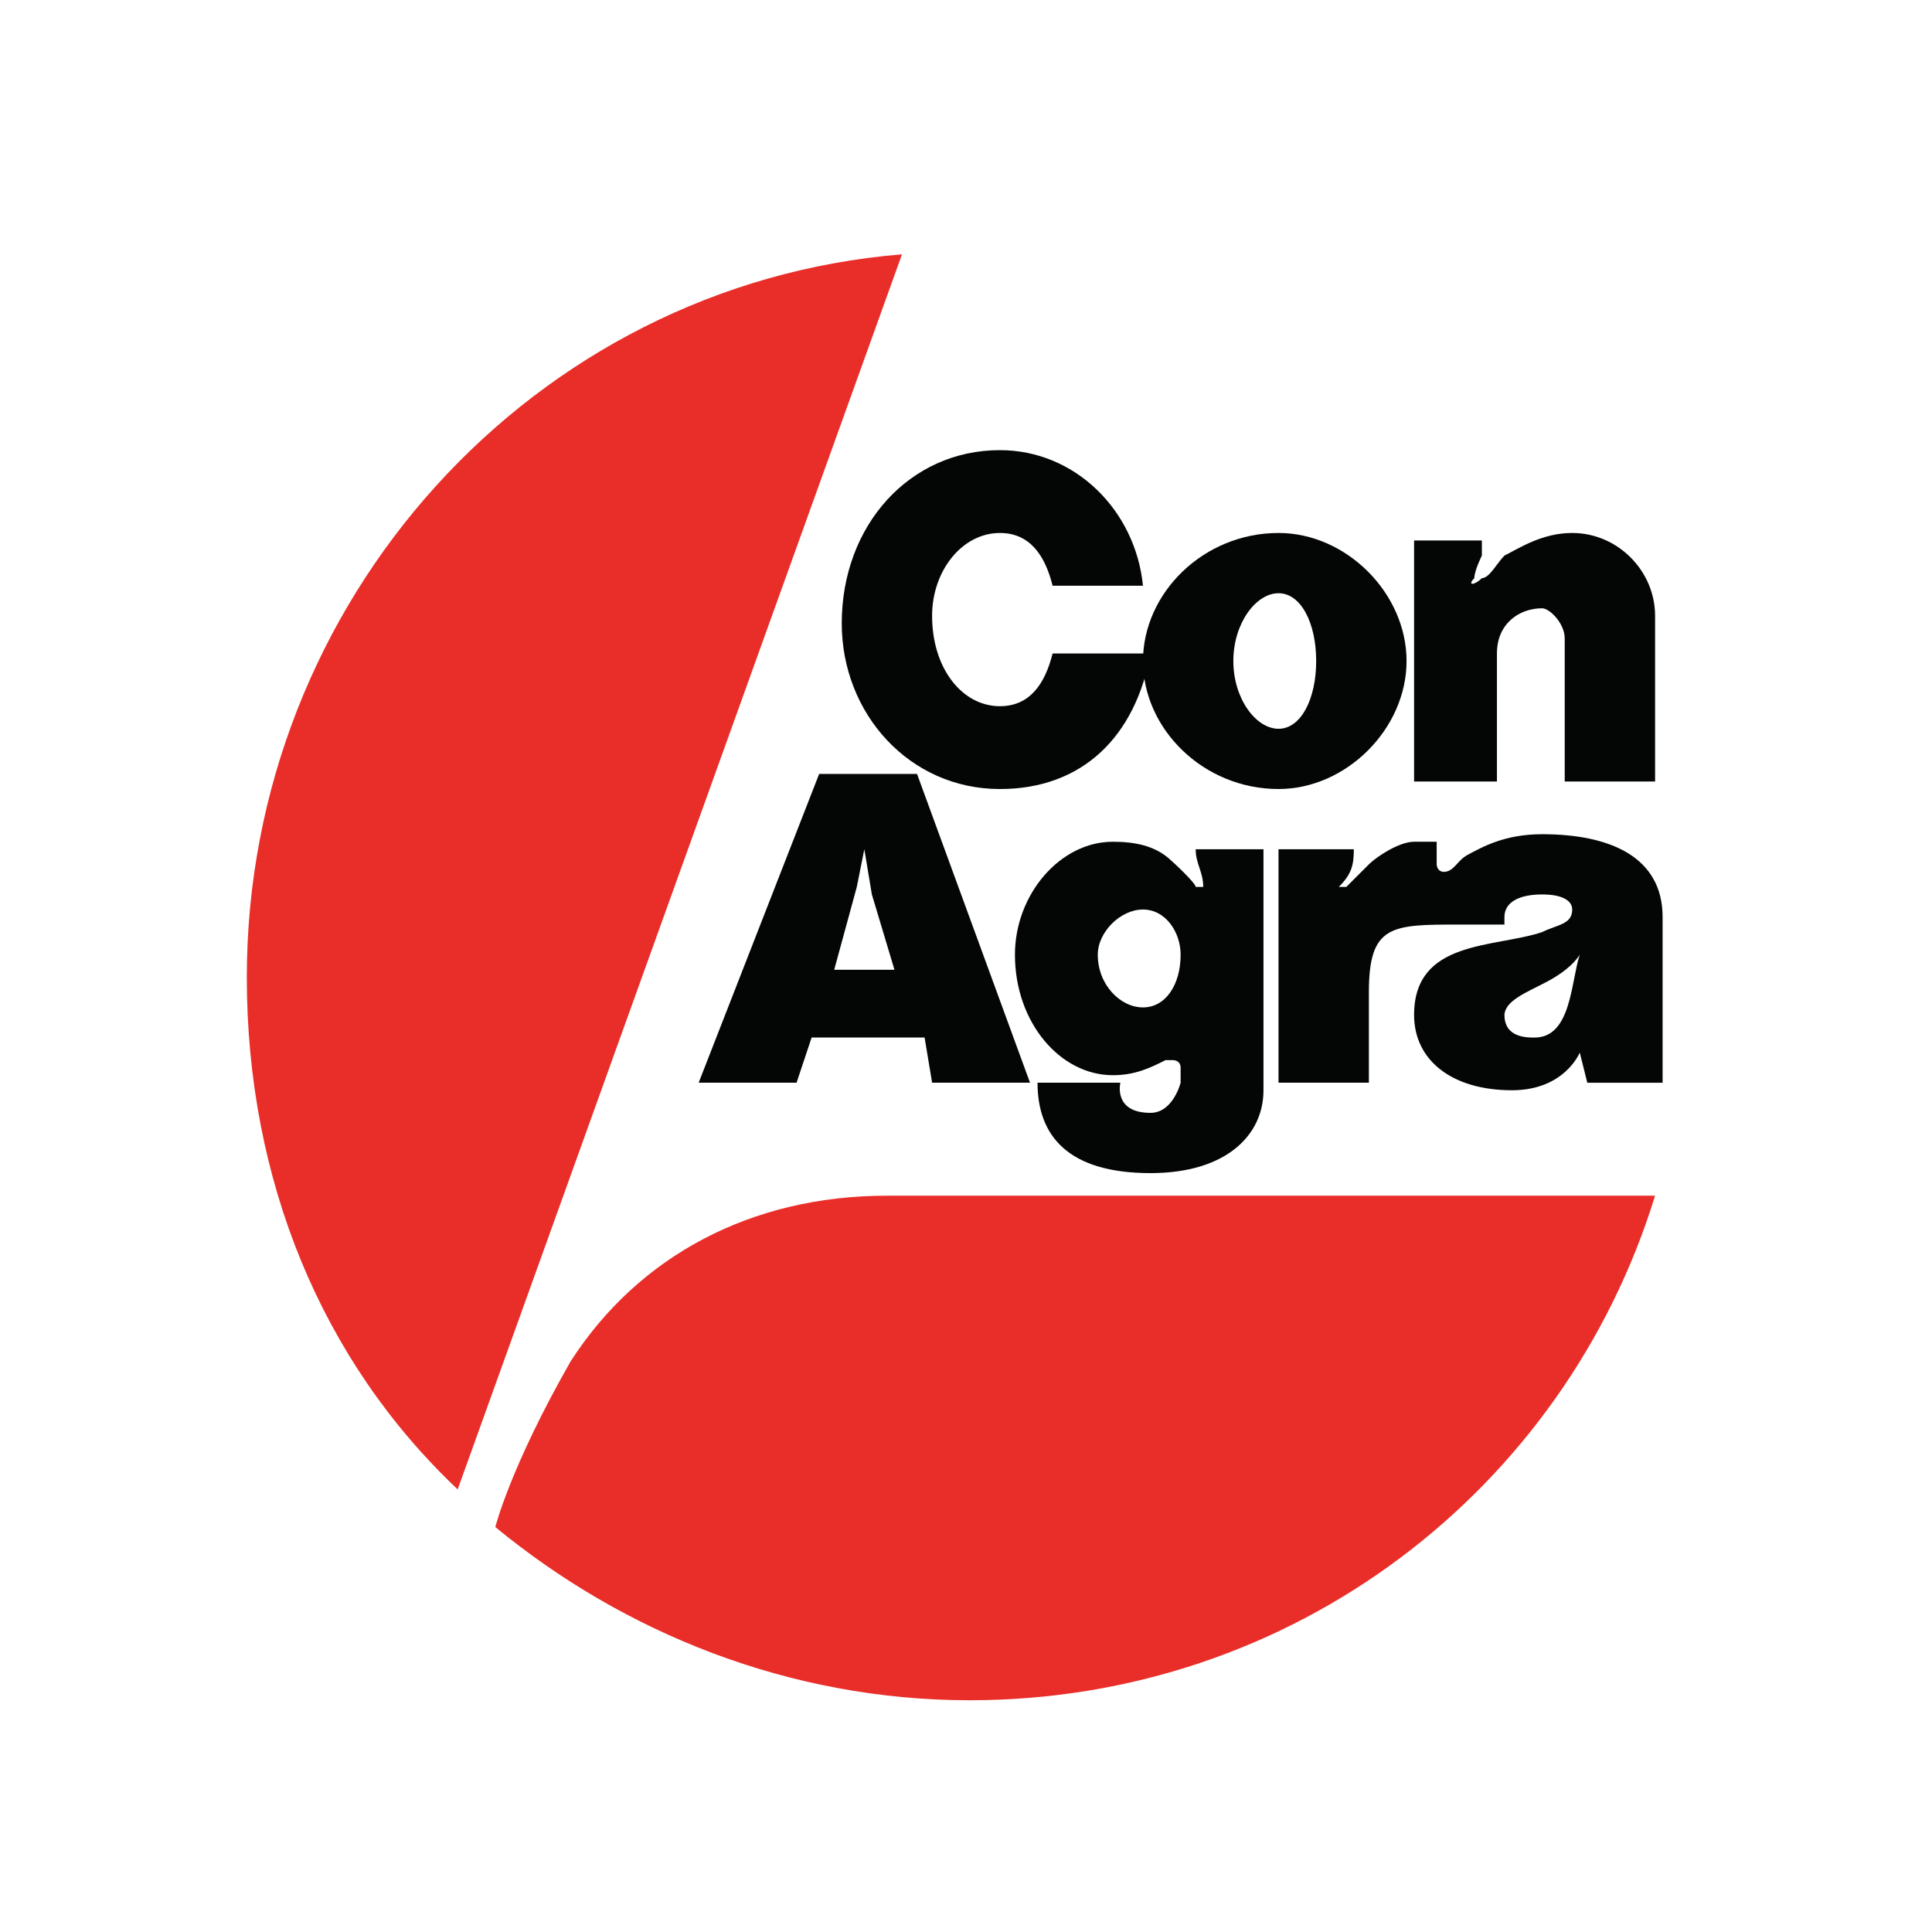
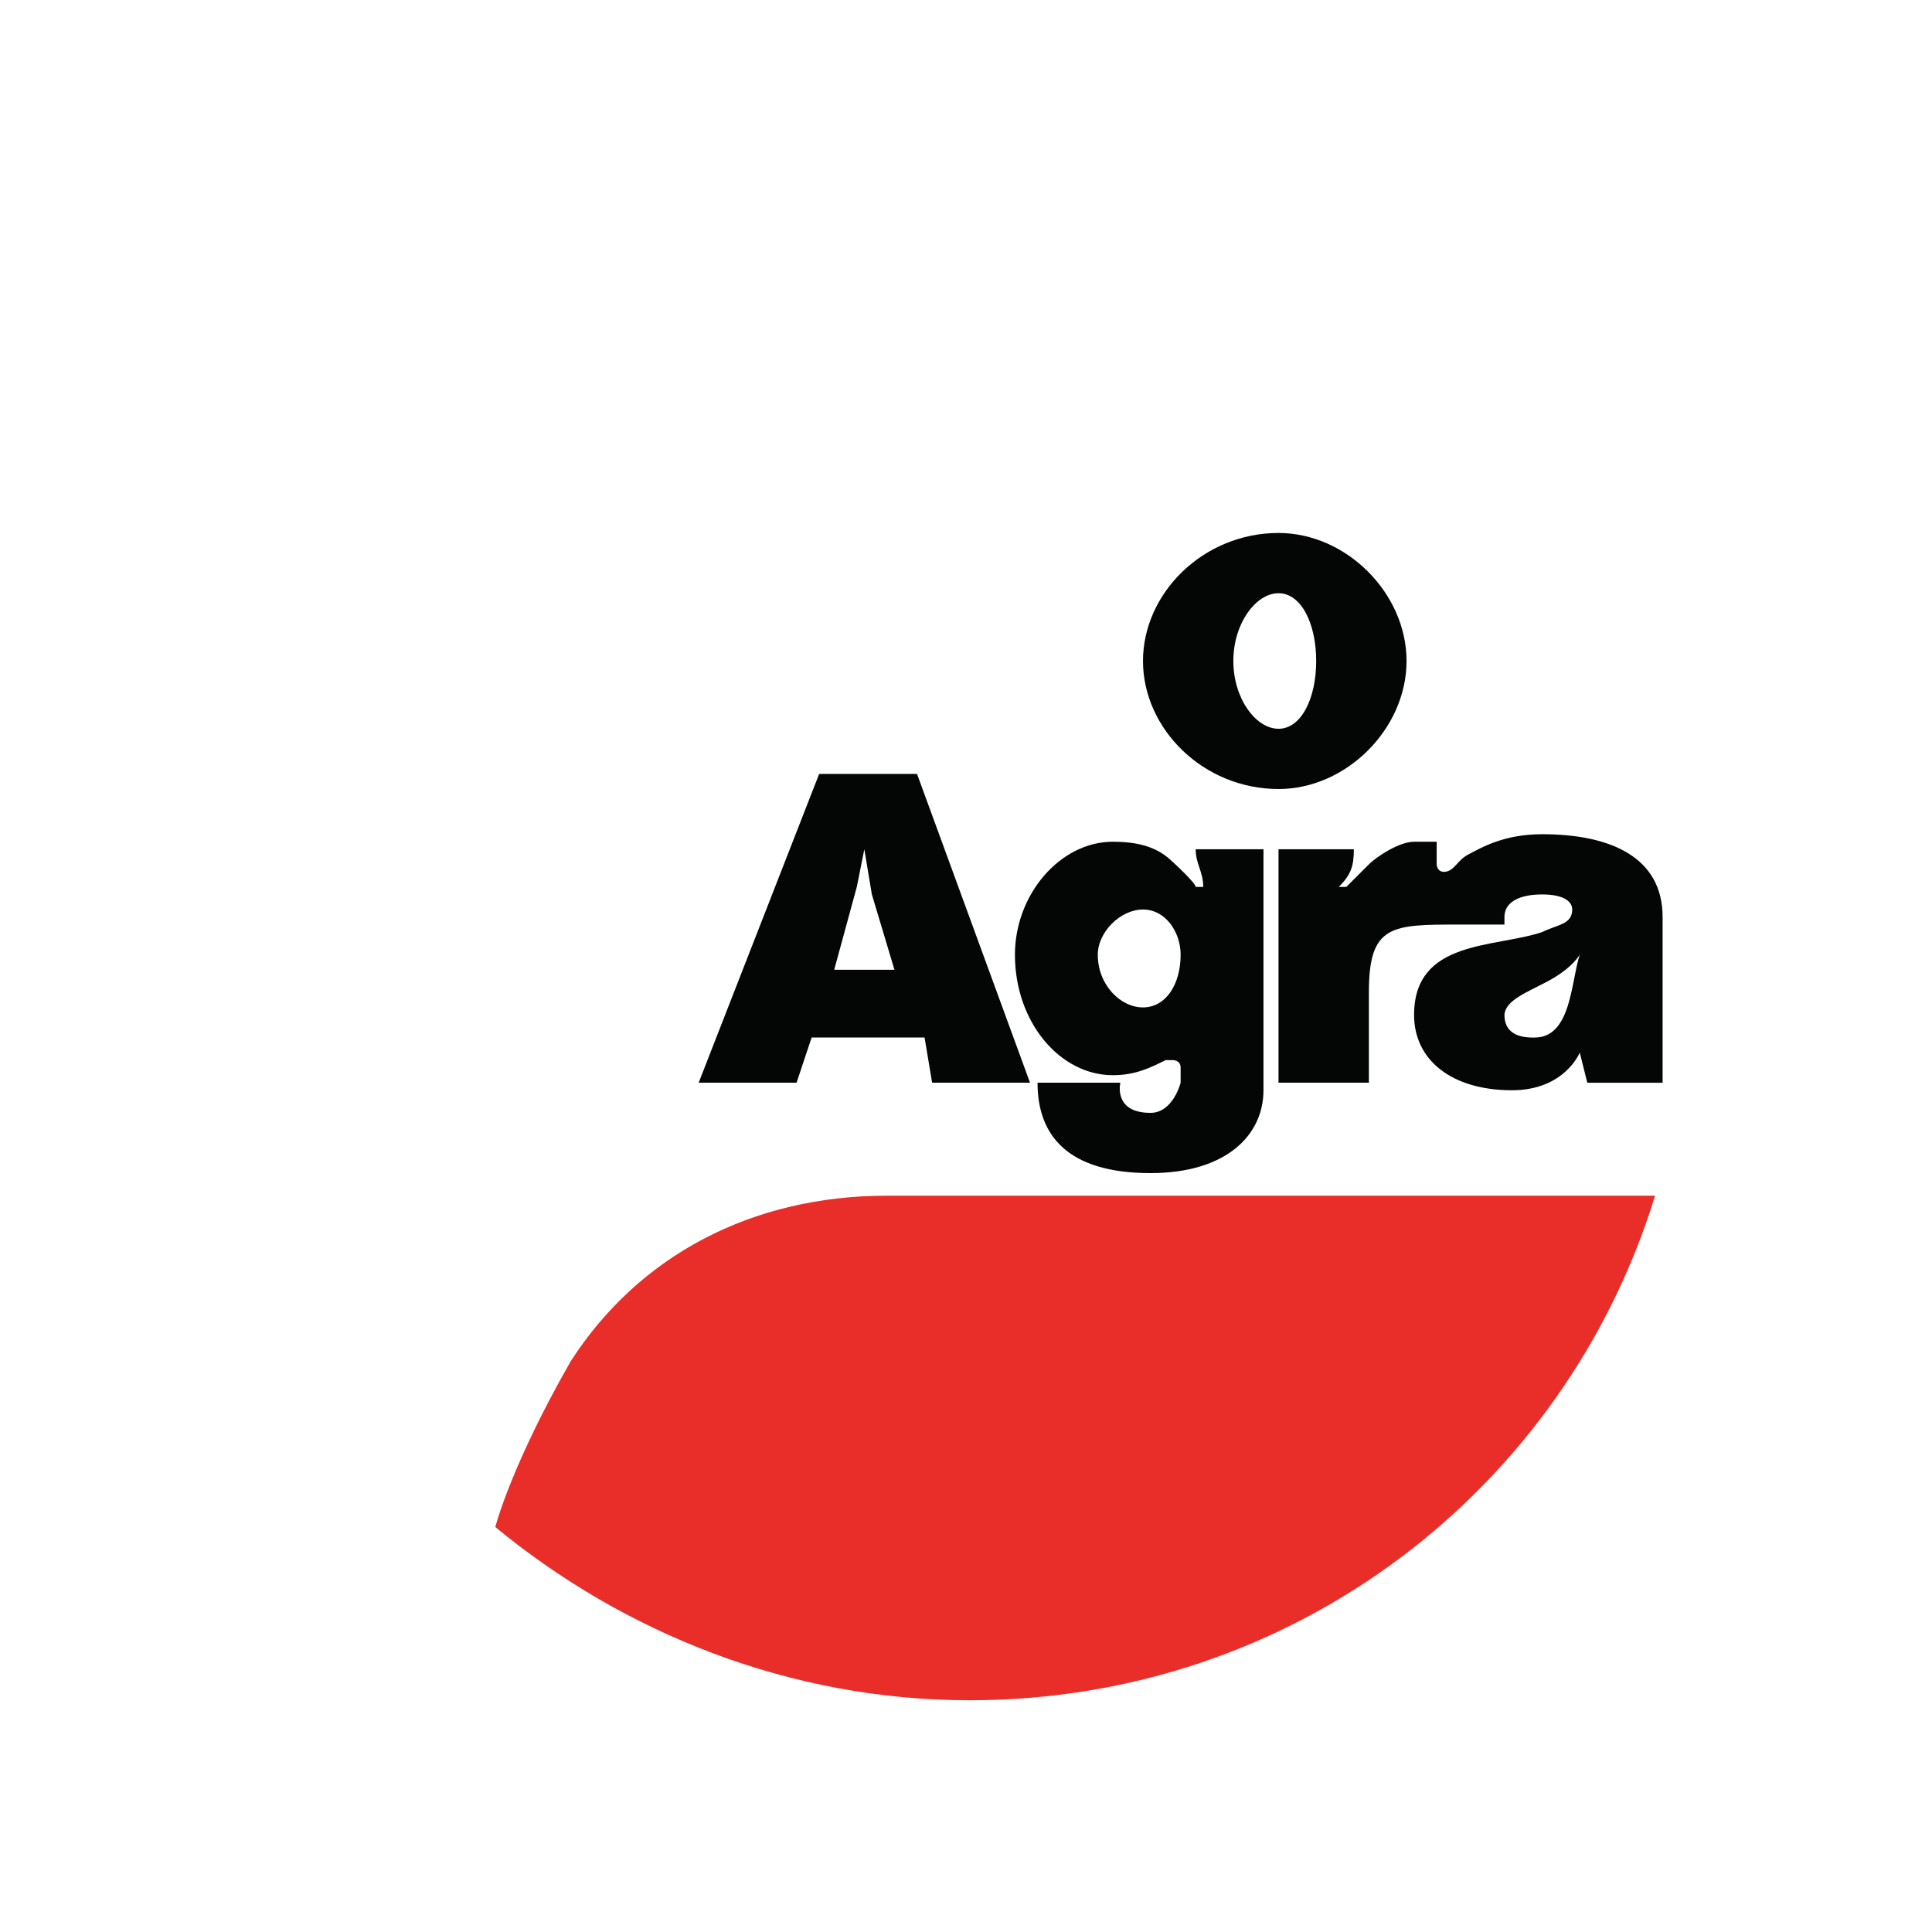
<svg xmlns="http://www.w3.org/2000/svg" version="1.0" id="Layer_1" x="0px" y="0px" width="192.756px" height="192.756px" viewBox="0 0 192.756 192.756" enable-background="new 0 0 192.756 192.756" xml:space="preserve">
  <g>
    <polygon fill-rule="evenodd" clip-rule="evenodd" fill="#FFFFFF" points="0,0 192.756,0 192.756,192.756 0,192.756 0,0  " />
    <path fill-rule="evenodd" clip-rule="evenodd" fill="#FFFFFF" d="M96.002,189.922c51.843,0,93.918-42.076,93.918-93.919   c0-51.092-42.075-93.168-93.918-93.168c-51.092,0-93.168,42.076-93.168,93.168C2.834,147.846,44.911,189.922,96.002,189.922   L96.002,189.922z" />
-     <path fill-rule="evenodd" clip-rule="evenodd" fill="#E92E29" d="M89.992,25.375C53.175,28.38,24.624,59.938,24.624,97.504   c0,20.287,7.513,38.32,21.038,51.094L89.992,25.375L89.992,25.375z" />
    <path fill-rule="evenodd" clip-rule="evenodd" fill="#E92E29" d="M49.418,152.354c12.773,10.52,29.303,17.281,47.335,17.281   c32.308,0,59.357-21.037,68.374-50.34c0,0-63.865,0-76.638,0c-13.524,0-24.794,6.01-31.557,16.529   C50.921,146.342,49.418,152.354,49.418,152.354L49.418,152.354z" />
-     <path fill-rule="evenodd" clip-rule="evenodd" fill="#040606" d="M114.035,58.435c-0.752-7.513-6.763-13.524-14.276-13.524   c-9.016,0-15.778,7.514-15.778,17.281c0,9.016,6.762,16.53,15.778,16.53c8.265,0,13.524-5.259,15.027-13.524h-9.768   c-0.751,3.005-2.254,5.259-5.26,5.259c-3.756,0-6.762-3.757-6.762-9.016c0-4.508,3.005-8.265,6.762-8.265   c3.006,0,4.509,2.254,5.26,5.26H114.035L114.035,58.435z" />
    <path fill-rule="evenodd" clip-rule="evenodd" fill="#040606" d="M140.332,65.948c0,6.762-6.011,12.773-12.772,12.773   c-7.514,0-13.524-6.011-13.524-12.773s6.011-12.773,13.524-12.773C134.321,53.175,140.332,59.186,140.332,65.948L140.332,65.948z    M127.56,59.186c-2.255,0-4.509,3.005-4.509,6.762s2.254,6.762,4.509,6.762c2.254,0,3.756-3.005,3.756-6.762   S129.813,59.186,127.56,59.186L127.56,59.186z" />
-     <path fill-rule="evenodd" clip-rule="evenodd" fill="#040606" d="M141.084,53.926V77.97h8.265c0,0,0-11.271,0-12.773   c0-3.005,2.254-4.508,4.508-4.508c0.751,0,2.254,1.503,2.254,3.005c0,2.254,0,14.276,0,14.276h9.017c0,0,0-13.524,0-16.53   c0-4.508-3.757-8.265-8.265-8.265c-3.006,0-5.26,1.503-6.763,2.254c-0.751,0.751-1.503,2.254-2.254,2.254   c-0.751,0.751-1.503,0.751-0.751,0c0-0.751,0.751-2.254,0.751-2.254v-1.503H141.084L141.084,53.926z" />
    <path fill-rule="evenodd" clip-rule="evenodd" fill="#040606" d="M69.705,108.023l12.021-30.805h9.768l11.271,30.805h-9.768   l-0.751-4.508h-11.27l-1.503,4.508H69.705L69.705,108.023z M89.24,96.753l-2.254-7.514l-0.751-4.508l-0.751,3.757l-2.254,8.265   H89.24L89.24,96.753z" />
    <path fill-rule="evenodd" clip-rule="evenodd" fill="#040606" d="M119.294,88.489c0.752,0,0.752,0,0.752,0   c0-1.518-0.752-2.301-0.752-3.757h6.763c0,0,0,21.038,0,24.043c0,4.508-3.757,8.266-11.271,8.266   c-8.265,0-11.271-3.758-11.271-9.018l0,0h8.265c0,0-0.751,3.006,3.006,3.006c2.254,0,3.005-3.006,3.005-3.006s0-0.75,0-1.502   s-0.751-0.752-0.751-0.752c-0.751,0-0.751,0-0.751,0c-1.503,0.752-3.006,1.504-5.26,1.504c-5.259,0-9.768-5.26-9.768-12.022   c0-6.011,4.509-11.271,9.768-11.271c2.299,0,4.159,0.441,5.579,1.657C117.088,86.051,119.294,88.101,119.294,88.489L119.294,88.489   z M114.035,90.743c-2.255,0-4.509,2.254-4.509,4.508c0,3.005,2.254,5.259,4.509,5.259c2.254,0,3.756-2.254,3.756-5.259   C117.791,92.997,116.289,90.743,114.035,90.743L114.035,90.743z" />
    <path fill-rule="evenodd" clip-rule="evenodd" fill="#040606" d="M135.072,84.732c0,1.624-0.245,2.5-1.502,3.757h0.751   c0.751-0.751,0.751-0.751,2.254-2.254c0.752-0.751,3.006-2.254,4.509-2.254c1.502,0,2.254,0,2.254,0s0,1.503,0,2.254   c0,0,0,0.751,0.751,0.751c1.015-0.053,1.272-1.13,2.349-1.704c1.44-0.766,3.662-2.053,7.419-2.053   c6.763,0,12.021,2.254,12.021,8.265c0,4.508,0,14.275,0,14.275v2.254h-7.514l-0.751-3.006c0,0-1.503,3.758-6.762,3.758   c-6.012,0-9.768-3.006-9.768-7.514c0-7.517,7.995-6.673,12.772-8.265c1.503-0.751,3.006-0.751,3.006-2.254   c0-0.751-0.752-1.503-3.006-1.503s-3.757,0.751-3.757,2.254v0.751c0,0-1.503,0-4.508,0c-6.763,0-9.017,0-9.017,6.762   c0,3.756,0,9.016,0,9.016h-9.016V84.732H135.072L135.072,84.732z M157.613,95.251c-0.662,1.047-1.917,1.976-3.283,2.7   c-2.003,1.059-4.156,1.861-4.23,3.311c0,1.502,0.985,2.301,3.006,2.254C156.788,103.516,156.726,97.914,157.613,95.251   L157.613,95.251z" />
  </g>
</svg>